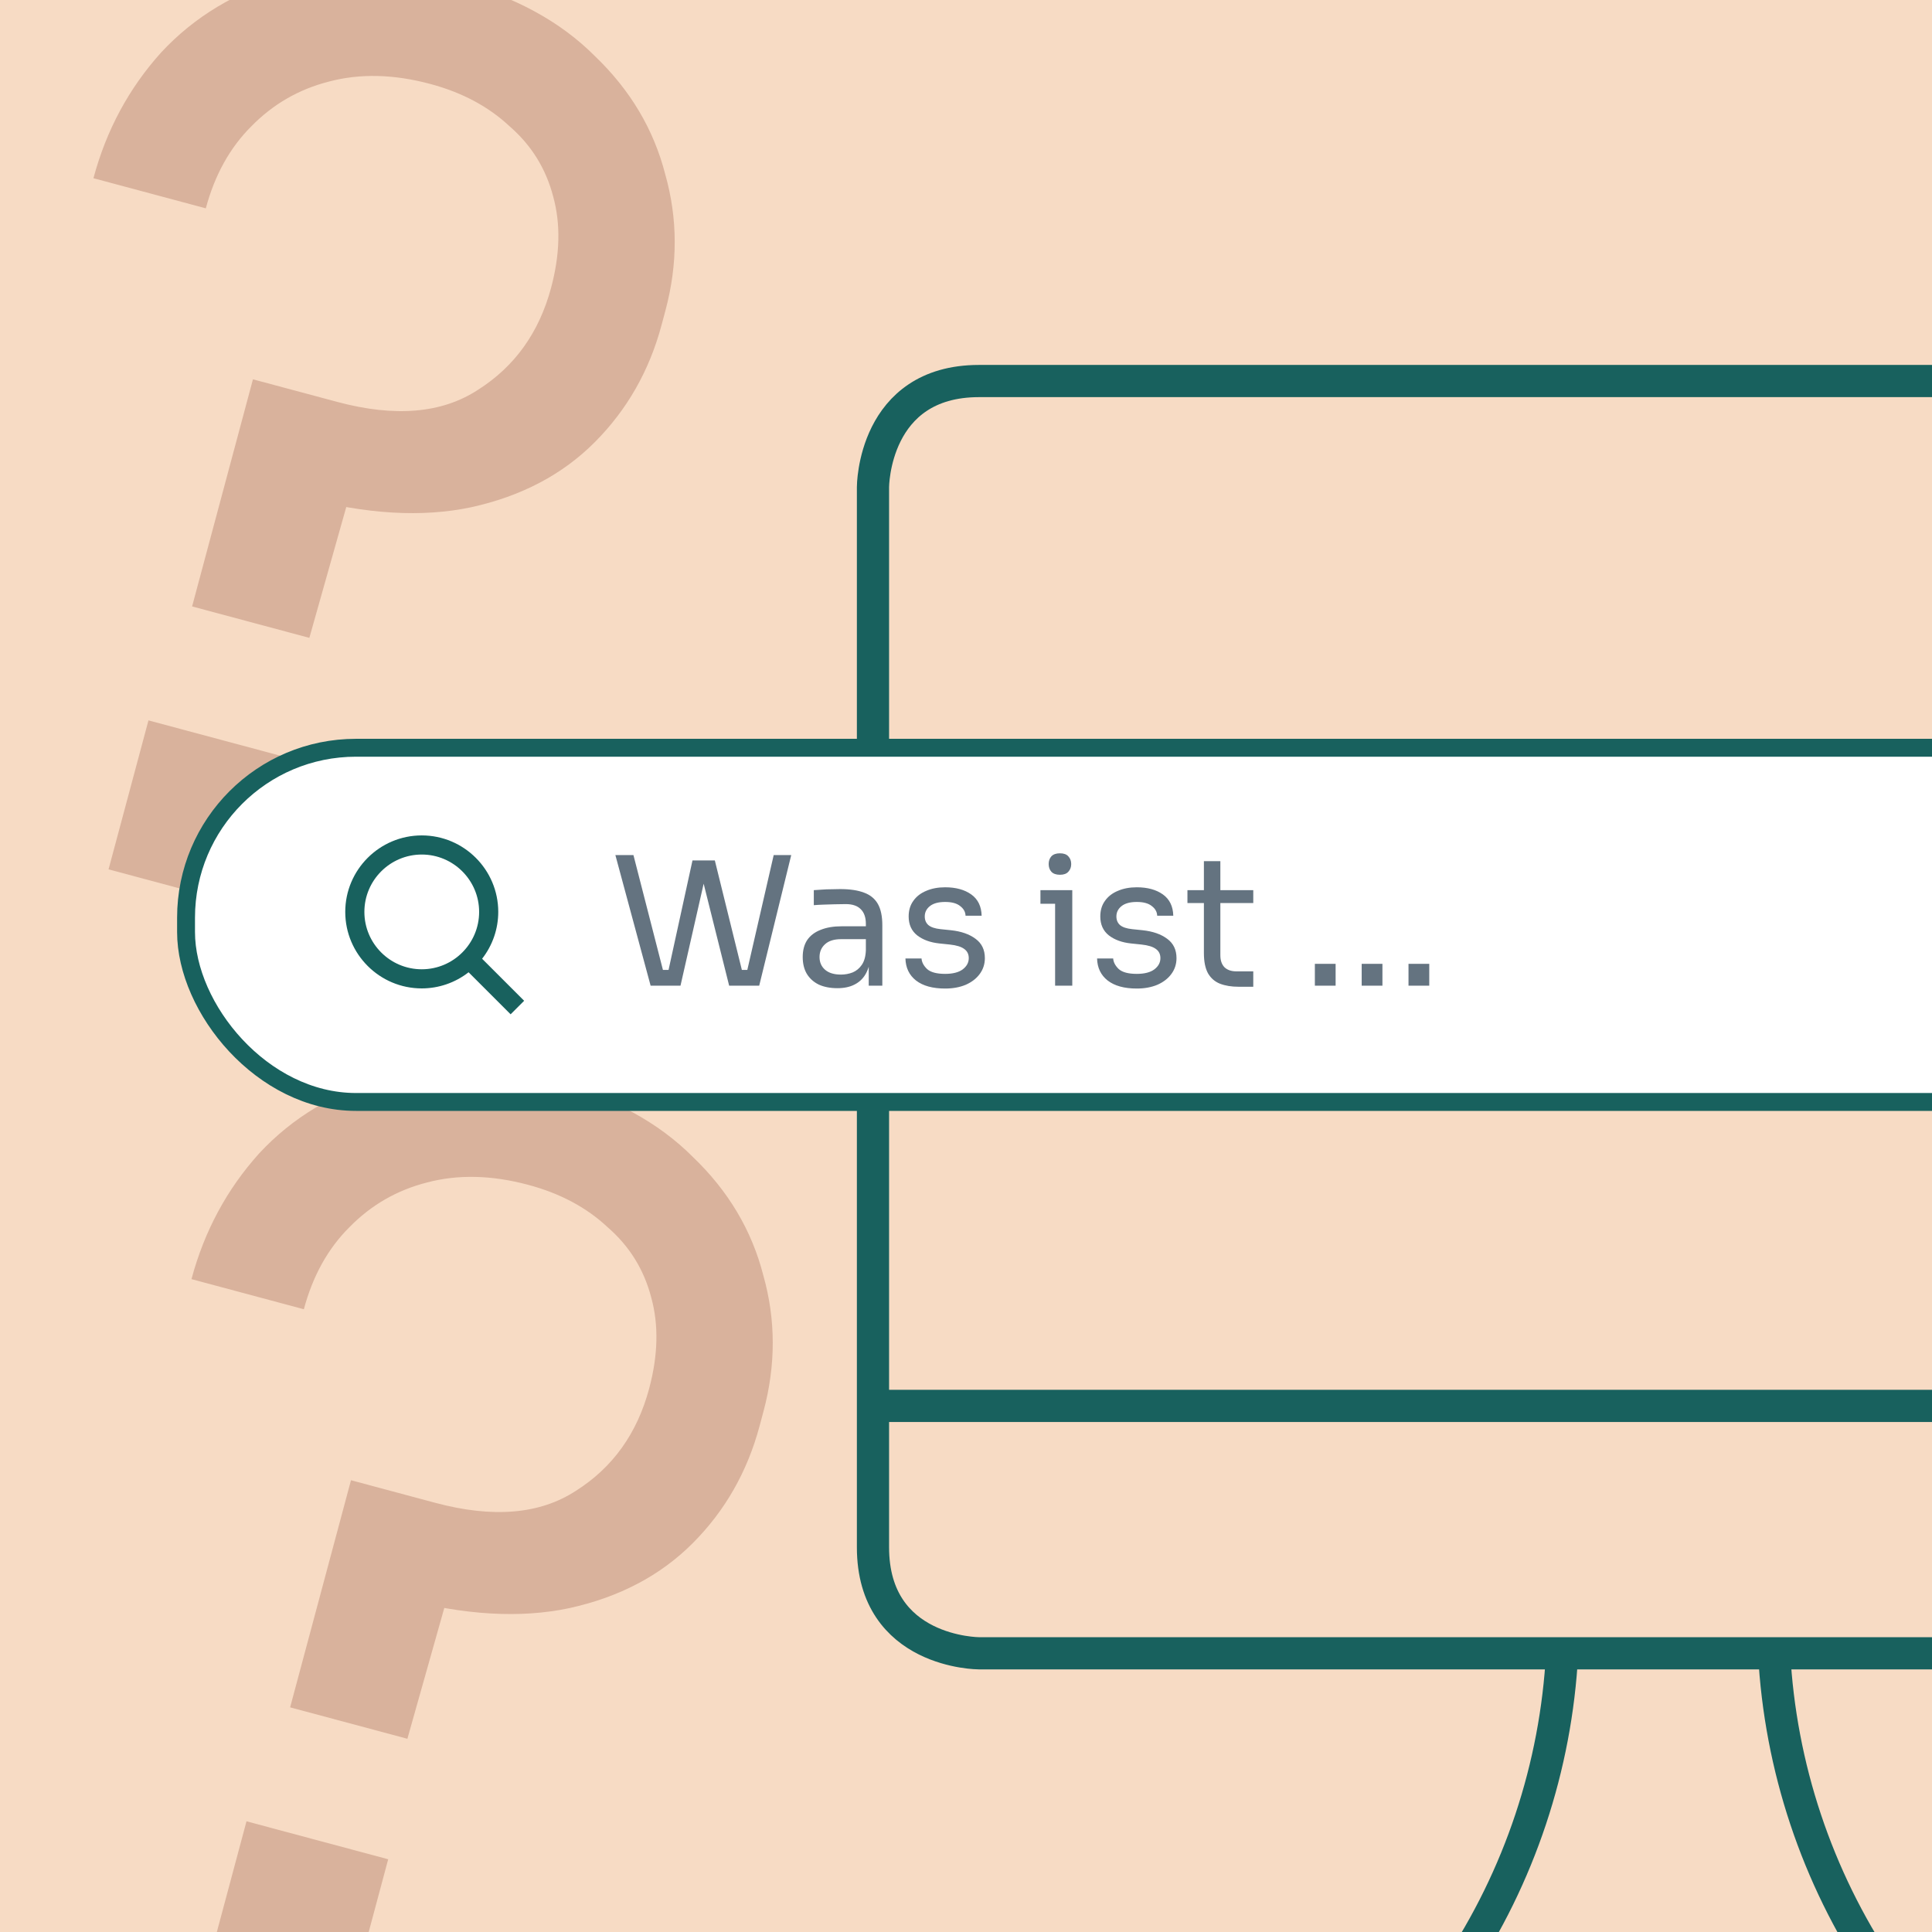
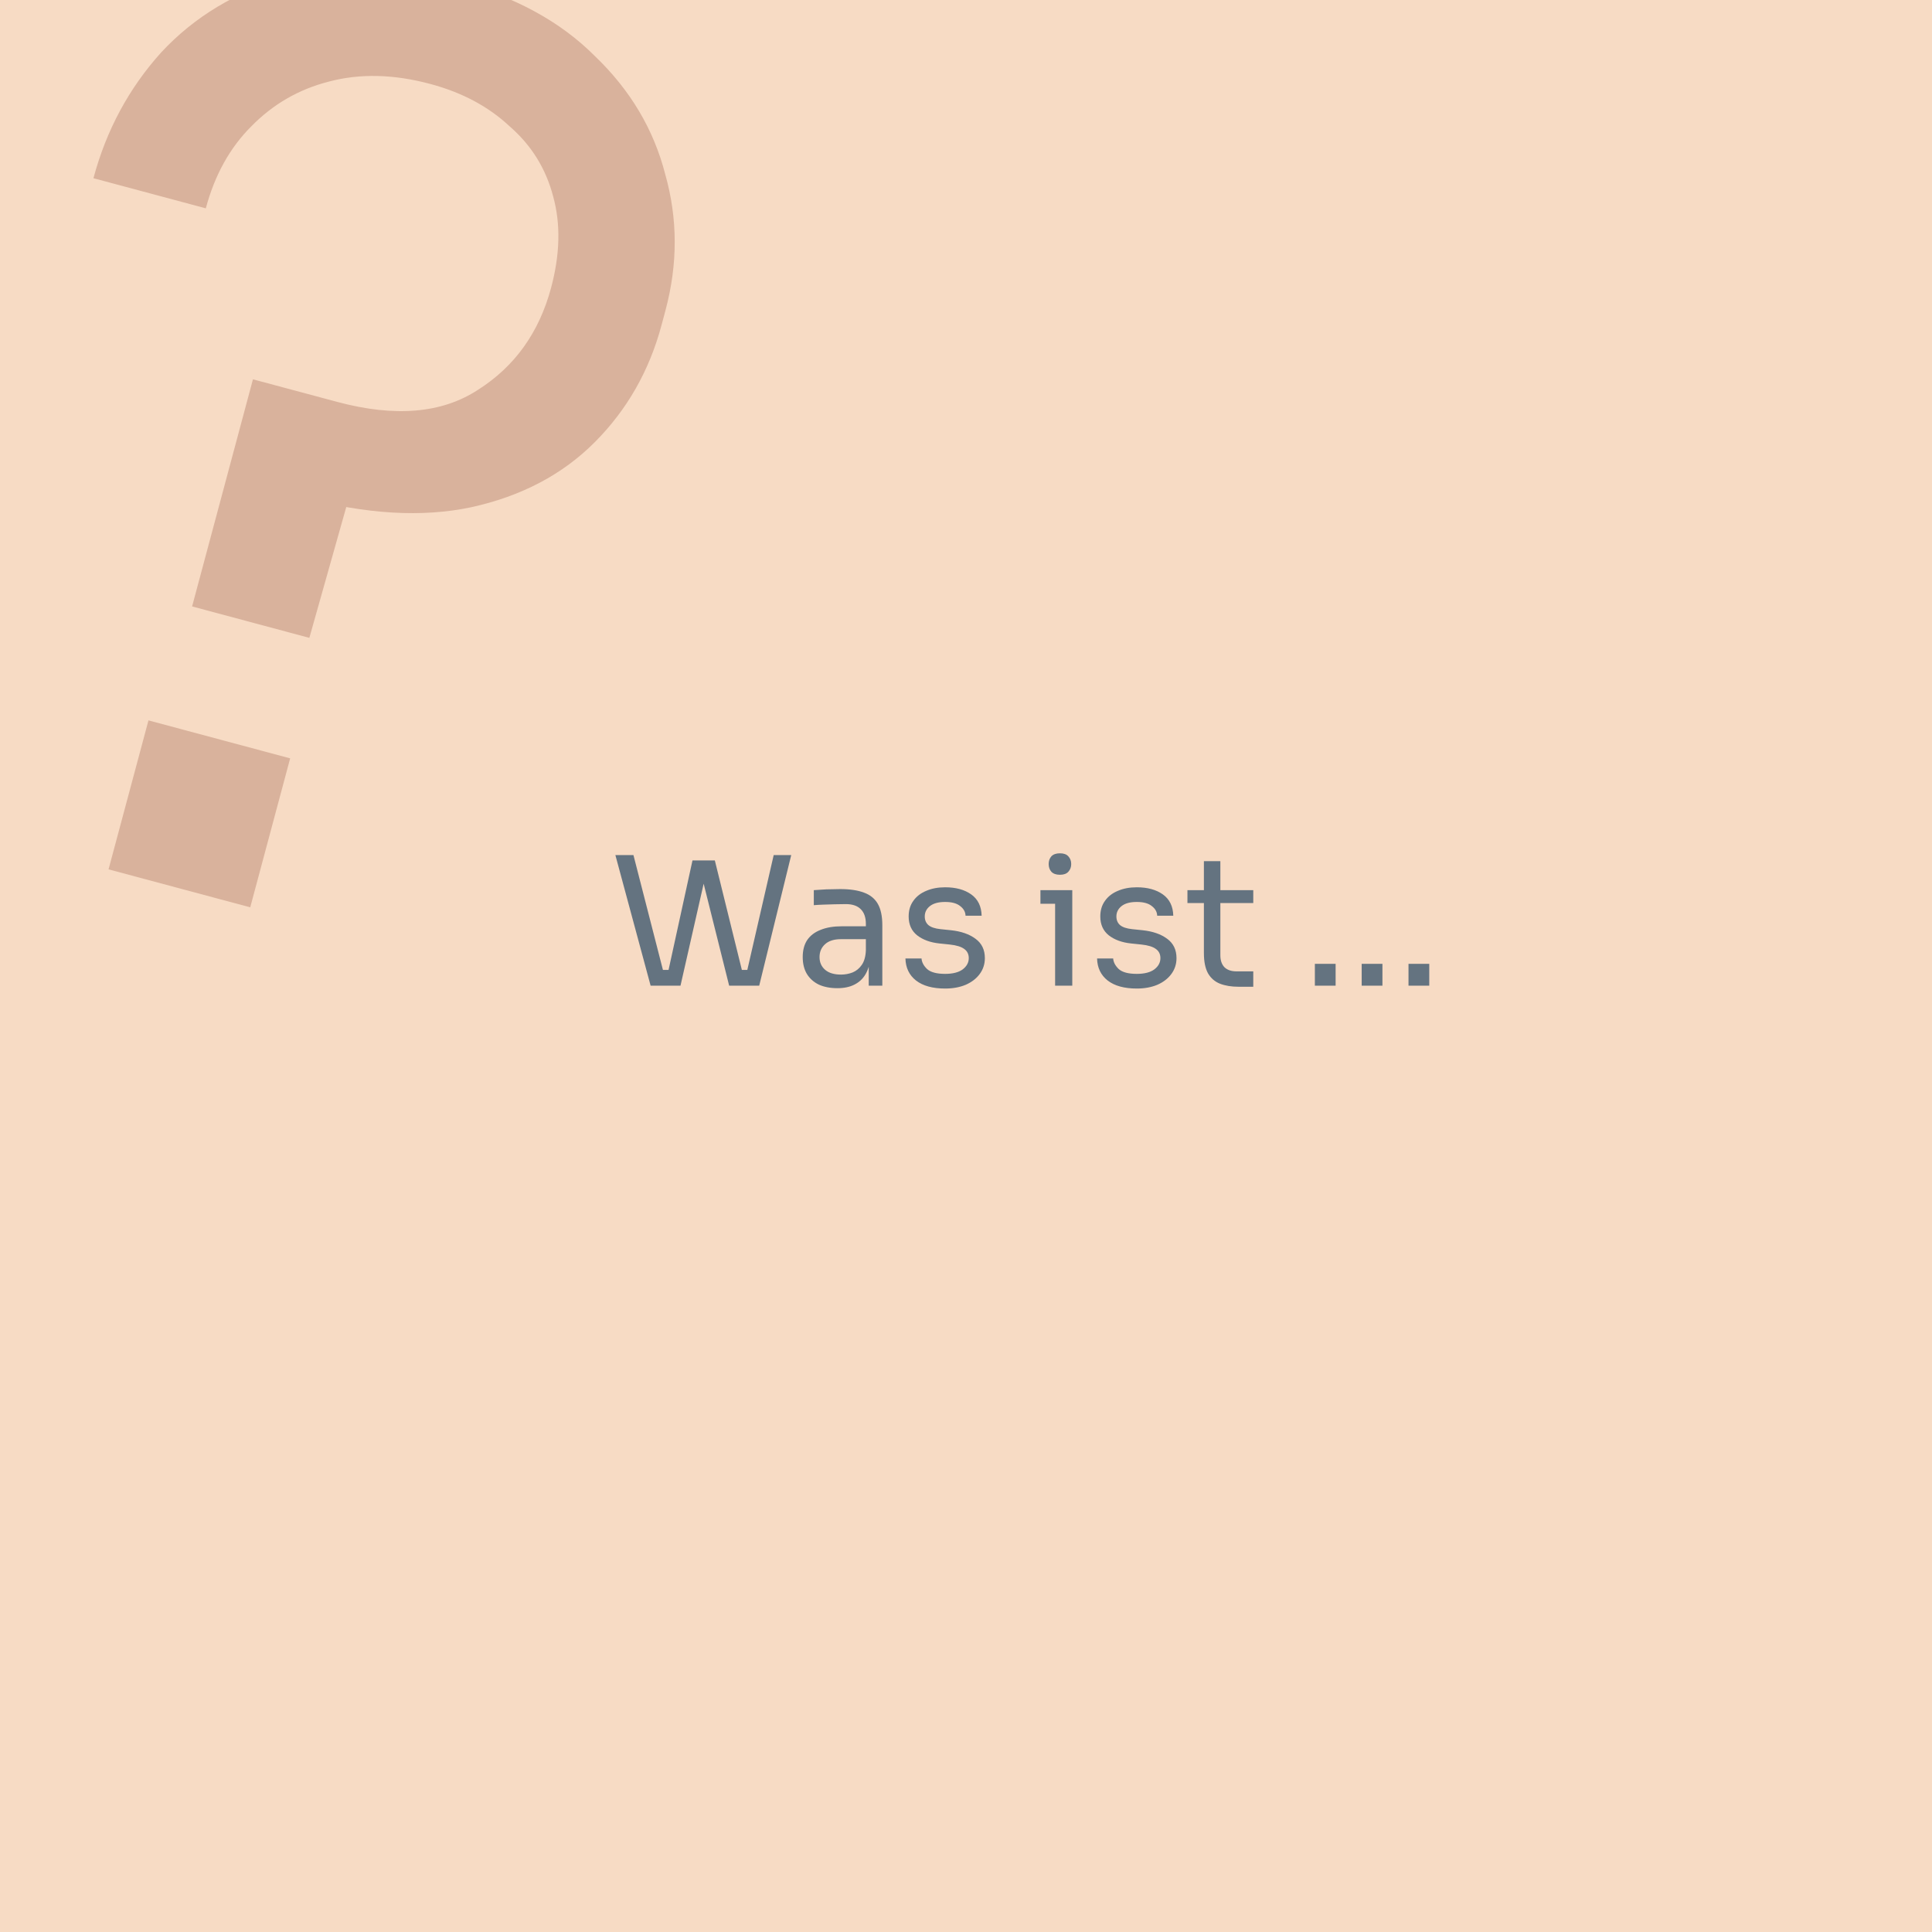
<svg xmlns="http://www.w3.org/2000/svg" width="1080" height="1080" viewBox="0 0 1080 1080" fill="none">
  <rect x="0" y="0" width="1080" height="1080" fill="#333333" stroke="none" />
  <g clip-path="url(#clip0_354_7182)">
    <rect width="1080" height="1080" fill="#F7DBC4" />
    <path d="M107.381 339.003L141.4 212.042L188.514 224.666C220.833 233.326 247.048 231.084 267.159 217.938C287.724 204.915 301.36 185.889 308.067 160.861C313.066 142.204 313.464 125.24 309.262 109.97C305.181 94.245 297 81.078 284.717 70.471C273.012 59.531 258.283 51.683 240.53 46.926C220.046 41.437 201.134 41.003 183.796 45.624C167.034 49.912 152.606 58.239 140.51 70.606C128.537 82.517 120.05 97.801 115.051 116.459L52.233 99.627C59.427 72.778 72.05 49.336 90.105 29.299C108.614 9.384 131.882 -4.622 159.91 -12.719C187.938 -20.817 219.932 -20.047 255.893 -10.412C287.758 -1.873 313.302 12.043 332.527 31.339C352.328 50.301 365.448 72.35 371.885 97.486C378.9 122.289 378.933 147.66 371.983 173.598L369.788 181.789C362.96 207.272 350.535 229.061 332.513 247.156C314.492 265.25 291.484 277.375 263.488 283.53C236.07 289.352 204.608 287.506 169.102 277.992L202.097 253.18L172.93 356.567L107.381 339.003ZM60.681 485.978L82.994 402.702L162.2 423.925L139.886 507.201L60.681 485.978Z" fill="#D9B29C" />
-     <path d="M162.183 954.421L196.202 827.46L243.316 840.084C275.636 848.744 301.851 846.501 321.962 833.356C342.527 820.333 356.163 801.307 362.869 776.279C367.869 757.622 368.267 740.658 364.065 725.388C359.984 709.663 351.803 696.496 339.52 685.889C327.815 674.949 313.086 667.101 295.333 662.344C274.848 656.855 255.937 656.421 238.598 661.042C221.837 665.33 207.409 673.657 195.313 686.024C183.339 697.935 174.853 713.219 169.854 731.877L107.035 715.045C114.229 688.196 126.853 664.754 144.907 644.717C163.416 624.802 186.685 610.796 214.713 602.699C242.74 594.601 274.735 595.371 310.696 605.006C342.561 613.545 368.105 627.461 387.329 646.757C407.131 665.719 420.25 687.768 426.688 712.904C433.703 737.707 433.735 763.078 426.785 789.016L424.591 797.207C417.762 822.69 405.337 844.479 387.316 862.574C369.295 880.668 346.286 892.793 318.291 898.948C290.873 904.77 259.411 902.924 223.905 893.41L256.899 868.598L227.733 971.985L162.183 954.421ZM115.483 1101.4L137.797 1018.12L217.003 1039.34L194.689 1122.62L115.483 1101.4Z" fill="#D9B29C" />
-     <path d="M991.766 924.2C995.133 987.725 1015.61 1049.16 1051.03 1102H813.966C849.39 1049.16 869.867 987.725 873.234 924.2M725.066 1102H1139.93M488 785.911H1377M547.267 213H1317.73C1317.73 213 1377 213 1377 272.267V864.934C1377 864.934 1377 924.2 1317.73 924.2H547.267C547.267 924.2 488 924.2 488 864.934V272.267C488 272.267 488 213 547.267 213Z" stroke="#18615E" stroke-width="18" stroke-linecap="round" stroke-linejoin="round" />
-     <rect x="104" y="418" width="1164" height="198" rx="95" fill="white" stroke="#18615E" stroke-width="10" />
    <path d="M363.7 551L344 478H354.1L371.2 544.6L366.5 542.2H378.4L373.2 544.6L387.1 481H396.3L380.4 551H363.7ZM407.6 551L390.1 481H399.6L415.3 544.6L410.3 542.2H422.3L417.2 544.6L432.5 478H442.3L424.4 551H407.6ZM485.625 551V535H484.025V516.5C484.025 512.833 483.058 510.067 481.125 508.2C479.258 506.333 476.492 505.4 472.825 505.4C470.758 505.4 468.625 505.433 466.425 505.5C464.225 505.567 462.125 505.633 460.125 505.7C458.125 505.767 456.392 505.867 454.925 506V497.6C456.392 497.467 457.925 497.367 459.525 497.3C461.192 497.167 462.892 497.1 464.625 497.1C466.358 497.033 468.025 497 469.625 497C475.092 497 479.558 497.667 483.025 499C486.492 500.267 489.058 502.367 490.725 505.3C492.392 508.233 493.225 512.2 493.225 517.2V551H485.625ZM468.125 552.4C464.125 552.4 460.658 551.733 457.725 550.4C454.858 549 452.625 547 451.025 544.4C449.492 541.8 448.725 538.667 448.725 535C448.725 531.2 449.558 528.033 451.225 525.5C452.958 522.967 455.458 521.067 458.725 519.8C461.992 518.467 465.925 517.8 470.525 517.8H485.025V525H470.125C466.258 525 463.292 525.933 461.225 527.8C459.158 529.667 458.125 532.067 458.125 535C458.125 537.933 459.158 540.3 461.225 542.1C463.292 543.9 466.258 544.8 470.125 544.8C472.392 544.8 474.558 544.4 476.625 543.6C478.692 542.733 480.392 541.333 481.725 539.4C483.125 537.4 483.892 534.667 484.025 531.2L486.625 535C486.292 538.8 485.358 542 483.825 544.6C482.358 547.133 480.292 549.067 477.625 550.4C475.025 551.733 471.858 552.4 468.125 552.4ZM528.345 552.6C521.345 552.6 515.911 551.1 512.045 548.1C508.245 545.1 506.278 541 506.145 535.8H515.145C515.278 537.867 516.311 539.833 518.245 541.7C520.245 543.5 523.611 544.4 528.345 544.4C532.611 544.4 535.878 543.567 538.145 541.9C540.411 540.167 541.545 538.067 541.545 535.6C541.545 533.4 540.711 531.7 539.045 530.5C537.378 529.233 534.678 528.4 530.945 528L525.145 527.4C520.078 526.867 515.945 525.367 512.745 522.9C509.545 520.367 507.945 516.833 507.945 512.3C507.945 508.9 508.811 506 510.545 503.6C512.278 501.133 514.678 499.267 517.745 498C520.811 496.667 524.345 496 528.345 496C534.345 496 539.211 497.333 542.945 500C546.678 502.667 548.611 506.633 548.745 511.9H539.745C539.678 509.767 538.678 507.967 536.745 506.5C534.878 504.967 532.078 504.2 528.345 504.2C524.611 504.2 521.778 504.967 519.845 506.5C517.911 508.033 516.945 509.967 516.945 512.3C516.945 514.3 517.611 515.9 518.945 517.1C520.345 518.3 522.611 519.067 525.745 519.4L531.545 520C537.278 520.6 541.878 522.2 545.345 524.8C548.811 527.333 550.545 530.933 550.545 535.6C550.545 538.933 549.578 541.9 547.645 544.5C545.778 547.033 543.178 549.033 539.845 550.5C536.511 551.9 532.678 552.6 528.345 552.6ZM589.812 551V497.6H599.412V551H589.812ZM581.612 505.2V497.6H599.412V505.2H581.612ZM592.512 489C590.378 489 588.778 488.433 587.712 487.3C586.712 486.167 586.212 484.733 586.212 483C586.212 481.267 586.712 479.833 587.712 478.7C588.778 477.567 590.378 477 592.512 477C594.645 477 596.212 477.567 597.212 478.7C598.278 479.833 598.812 481.267 598.812 483C598.812 484.733 598.278 486.167 597.212 487.3C596.212 488.433 594.645 489 592.512 489ZM635.473 552.6C628.473 552.6 623.04 551.1 619.173 548.1C615.373 545.1 613.407 541 613.273 535.8H622.273C622.407 537.867 623.44 539.833 625.373 541.7C627.373 543.5 630.74 544.4 635.473 544.4C639.74 544.4 643.007 543.567 645.273 541.9C647.54 540.167 648.673 538.067 648.673 535.6C648.673 533.4 647.84 531.7 646.173 530.5C644.507 529.233 641.807 528.4 638.073 528L632.273 527.4C627.207 526.867 623.073 525.367 619.873 522.9C616.673 520.367 615.073 516.833 615.073 512.3C615.073 508.9 615.94 506 617.673 503.6C619.407 501.133 621.807 499.267 624.873 498C627.94 496.667 631.473 496 635.473 496C641.473 496 646.34 497.333 650.073 500C653.807 502.667 655.74 506.633 655.873 511.9H646.873C646.807 509.767 645.807 507.967 643.873 506.5C642.007 504.967 639.207 504.2 635.473 504.2C631.74 504.2 628.907 504.967 626.973 506.5C625.04 508.033 624.073 509.967 624.073 512.3C624.073 514.3 624.74 515.9 626.073 517.1C627.473 518.3 629.74 519.067 632.873 519.4L638.673 520C644.407 520.6 649.007 522.2 652.473 524.8C655.94 527.333 657.673 530.933 657.673 535.6C657.673 538.933 656.707 541.9 654.773 544.5C652.907 547.033 650.307 549.033 646.973 550.5C643.64 551.9 639.807 552.6 635.473 552.6ZM692.387 551.6C688.387 551.6 684.92 551.033 681.987 549.9C679.12 548.767 676.887 546.833 675.287 544.1C673.753 541.3 672.987 537.533 672.987 532.8V481.4H682.187V534C682.187 536.867 682.953 539.1 684.487 540.7C686.087 542.233 688.32 543 691.187 543H700.587V551.6H692.387ZM663.787 504.8V497.6H700.587V504.8H663.787ZM735.019 551V538.8H746.619V551H735.019ZM761.191 551V538.8H772.791V551H761.191ZM787.363 551V538.8H798.963V551H787.363Z" fill="#647380" />
-     <path d="M235.765 552.525C245.253 552.523 254.468 549.347 261.942 543.502L285.441 567L293 559.442L269.501 535.944C275.349 528.469 278.527 519.253 278.529 509.762C278.529 486.184 259.344 467 235.765 467C212.185 467 193 486.184 193 509.762C193 533.341 212.185 552.525 235.765 552.525ZM235.765 477.691C253.453 477.691 267.838 492.075 267.838 509.762C267.838 527.45 253.453 541.834 235.765 541.834C218.076 541.834 203.691 527.45 203.691 509.762C203.691 492.075 218.076 477.691 235.765 477.691Z" fill="#18615E" />
  </g>
  <defs>
    <clipPath id="clip0_354_7182">
      <rect width="1080" height="1080" fill="white" />
    </clipPath>
  </defs>
</svg>